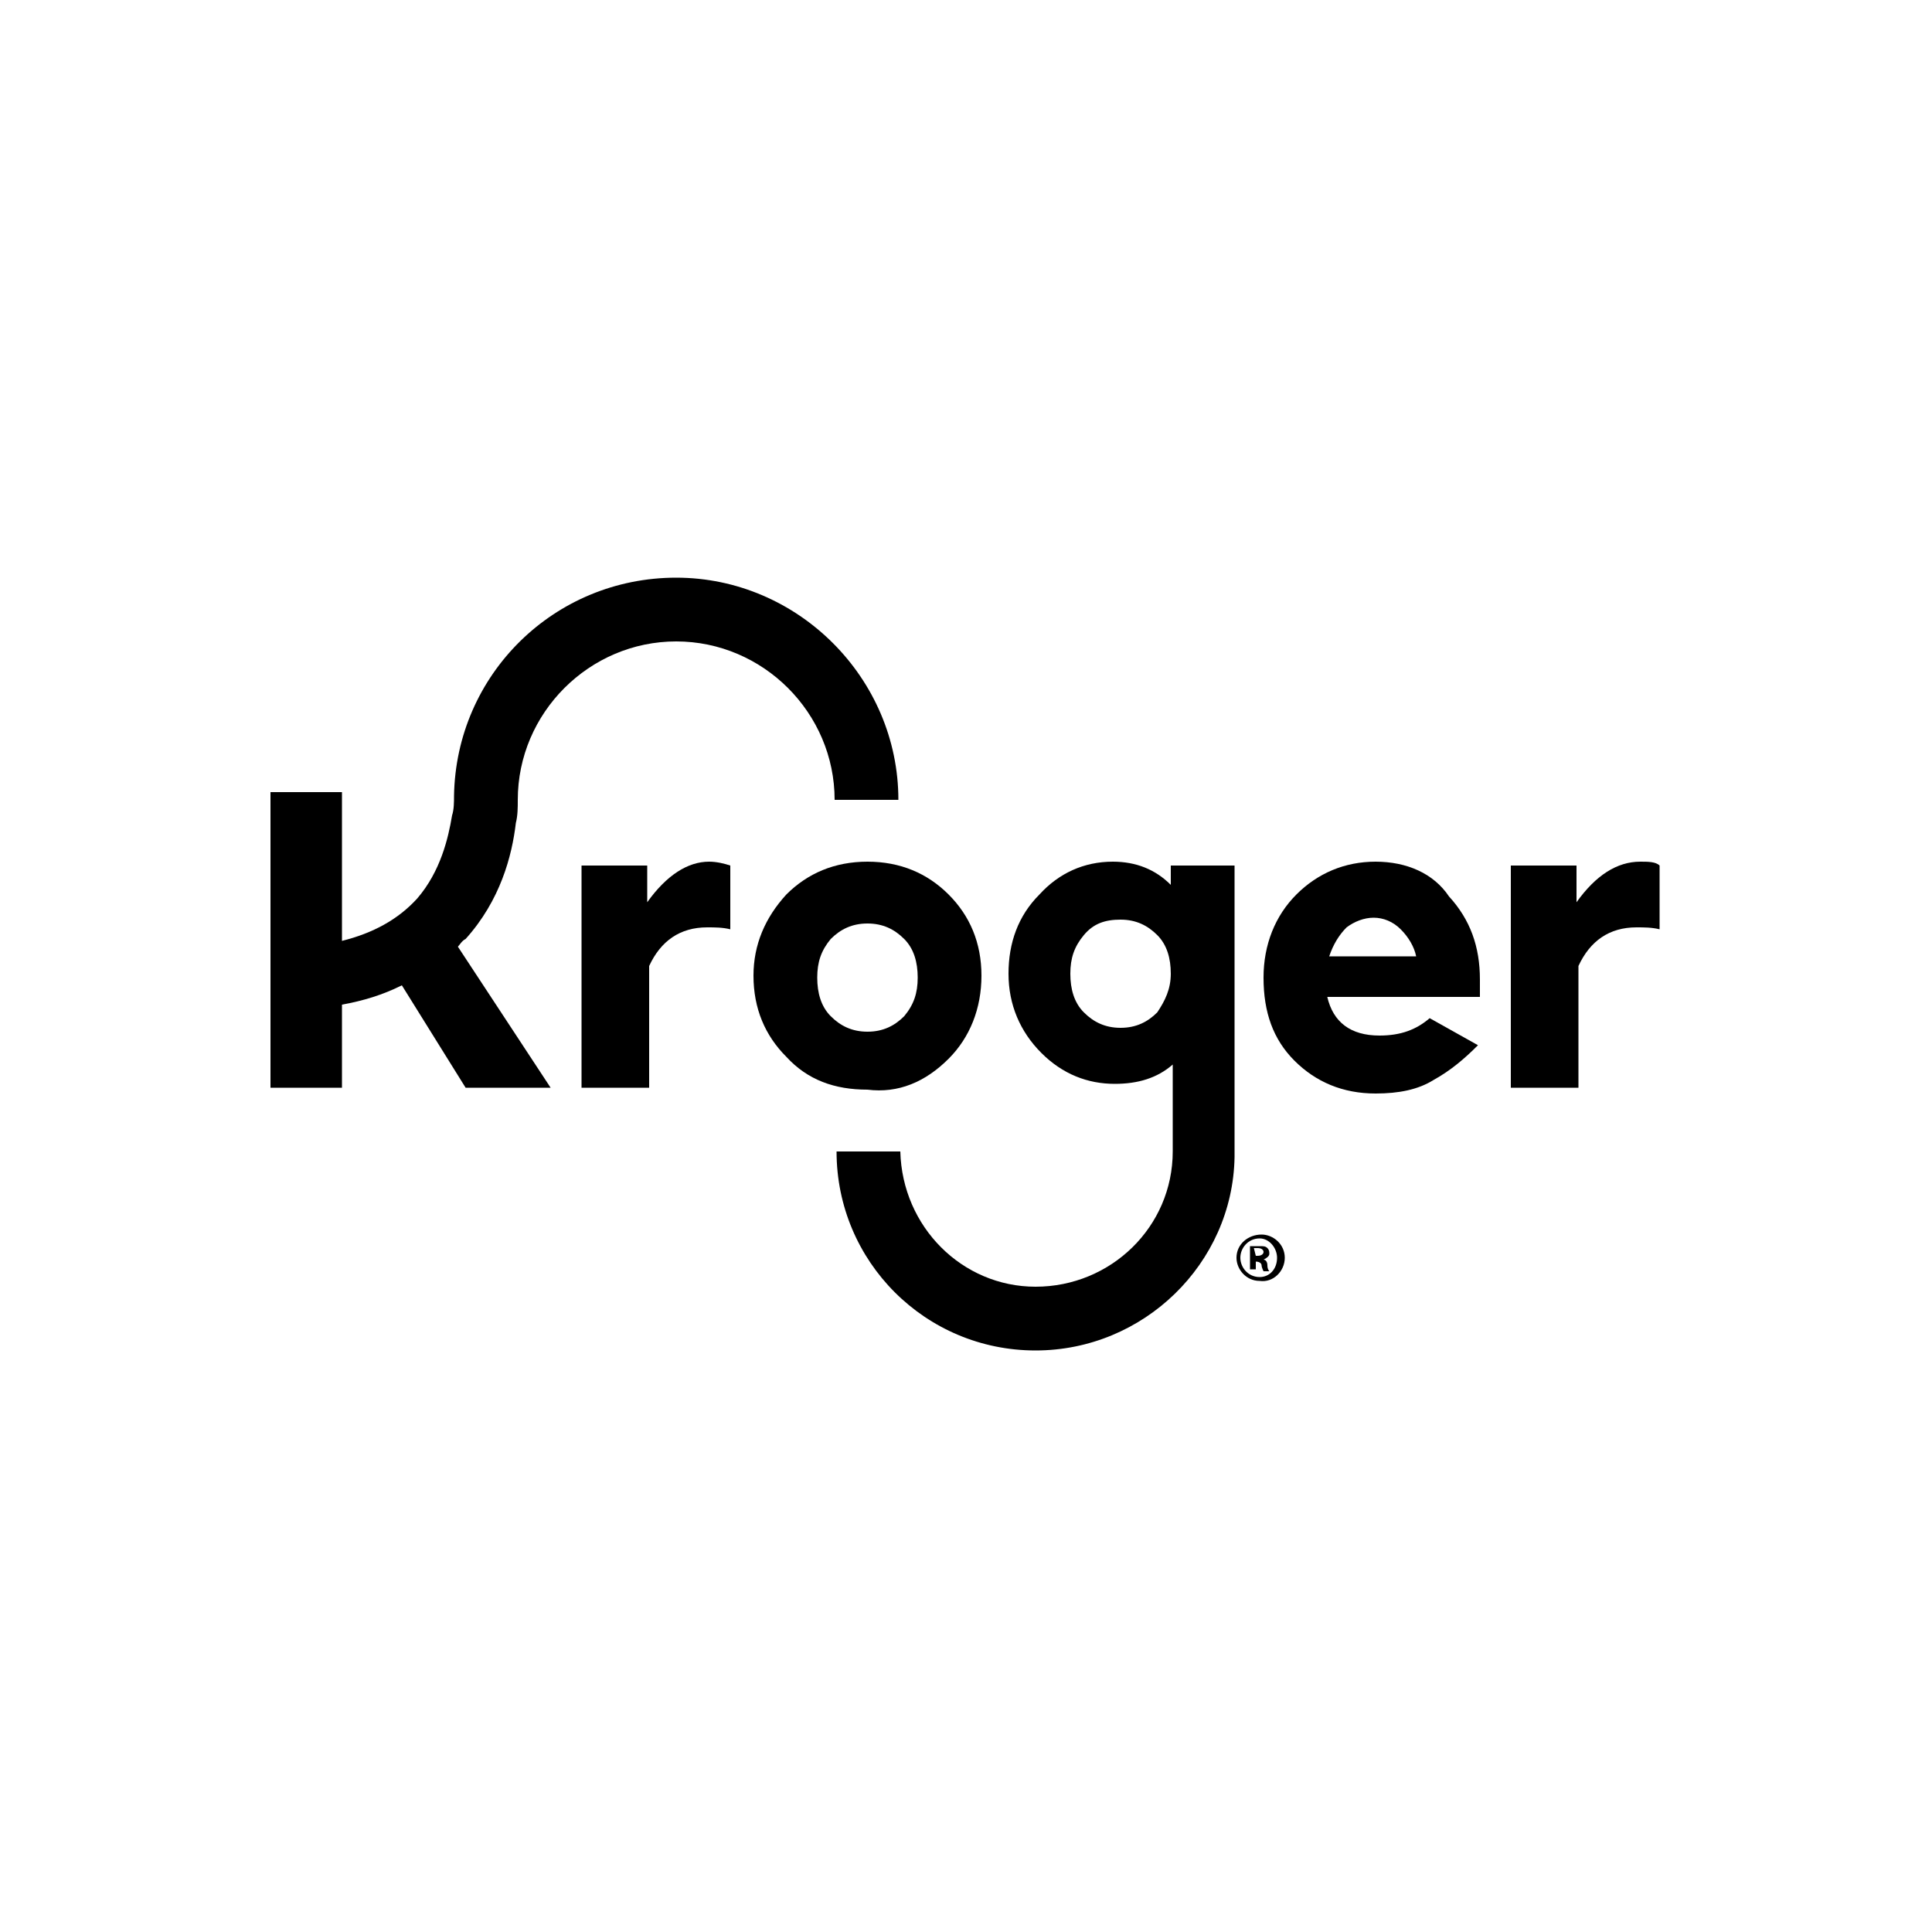
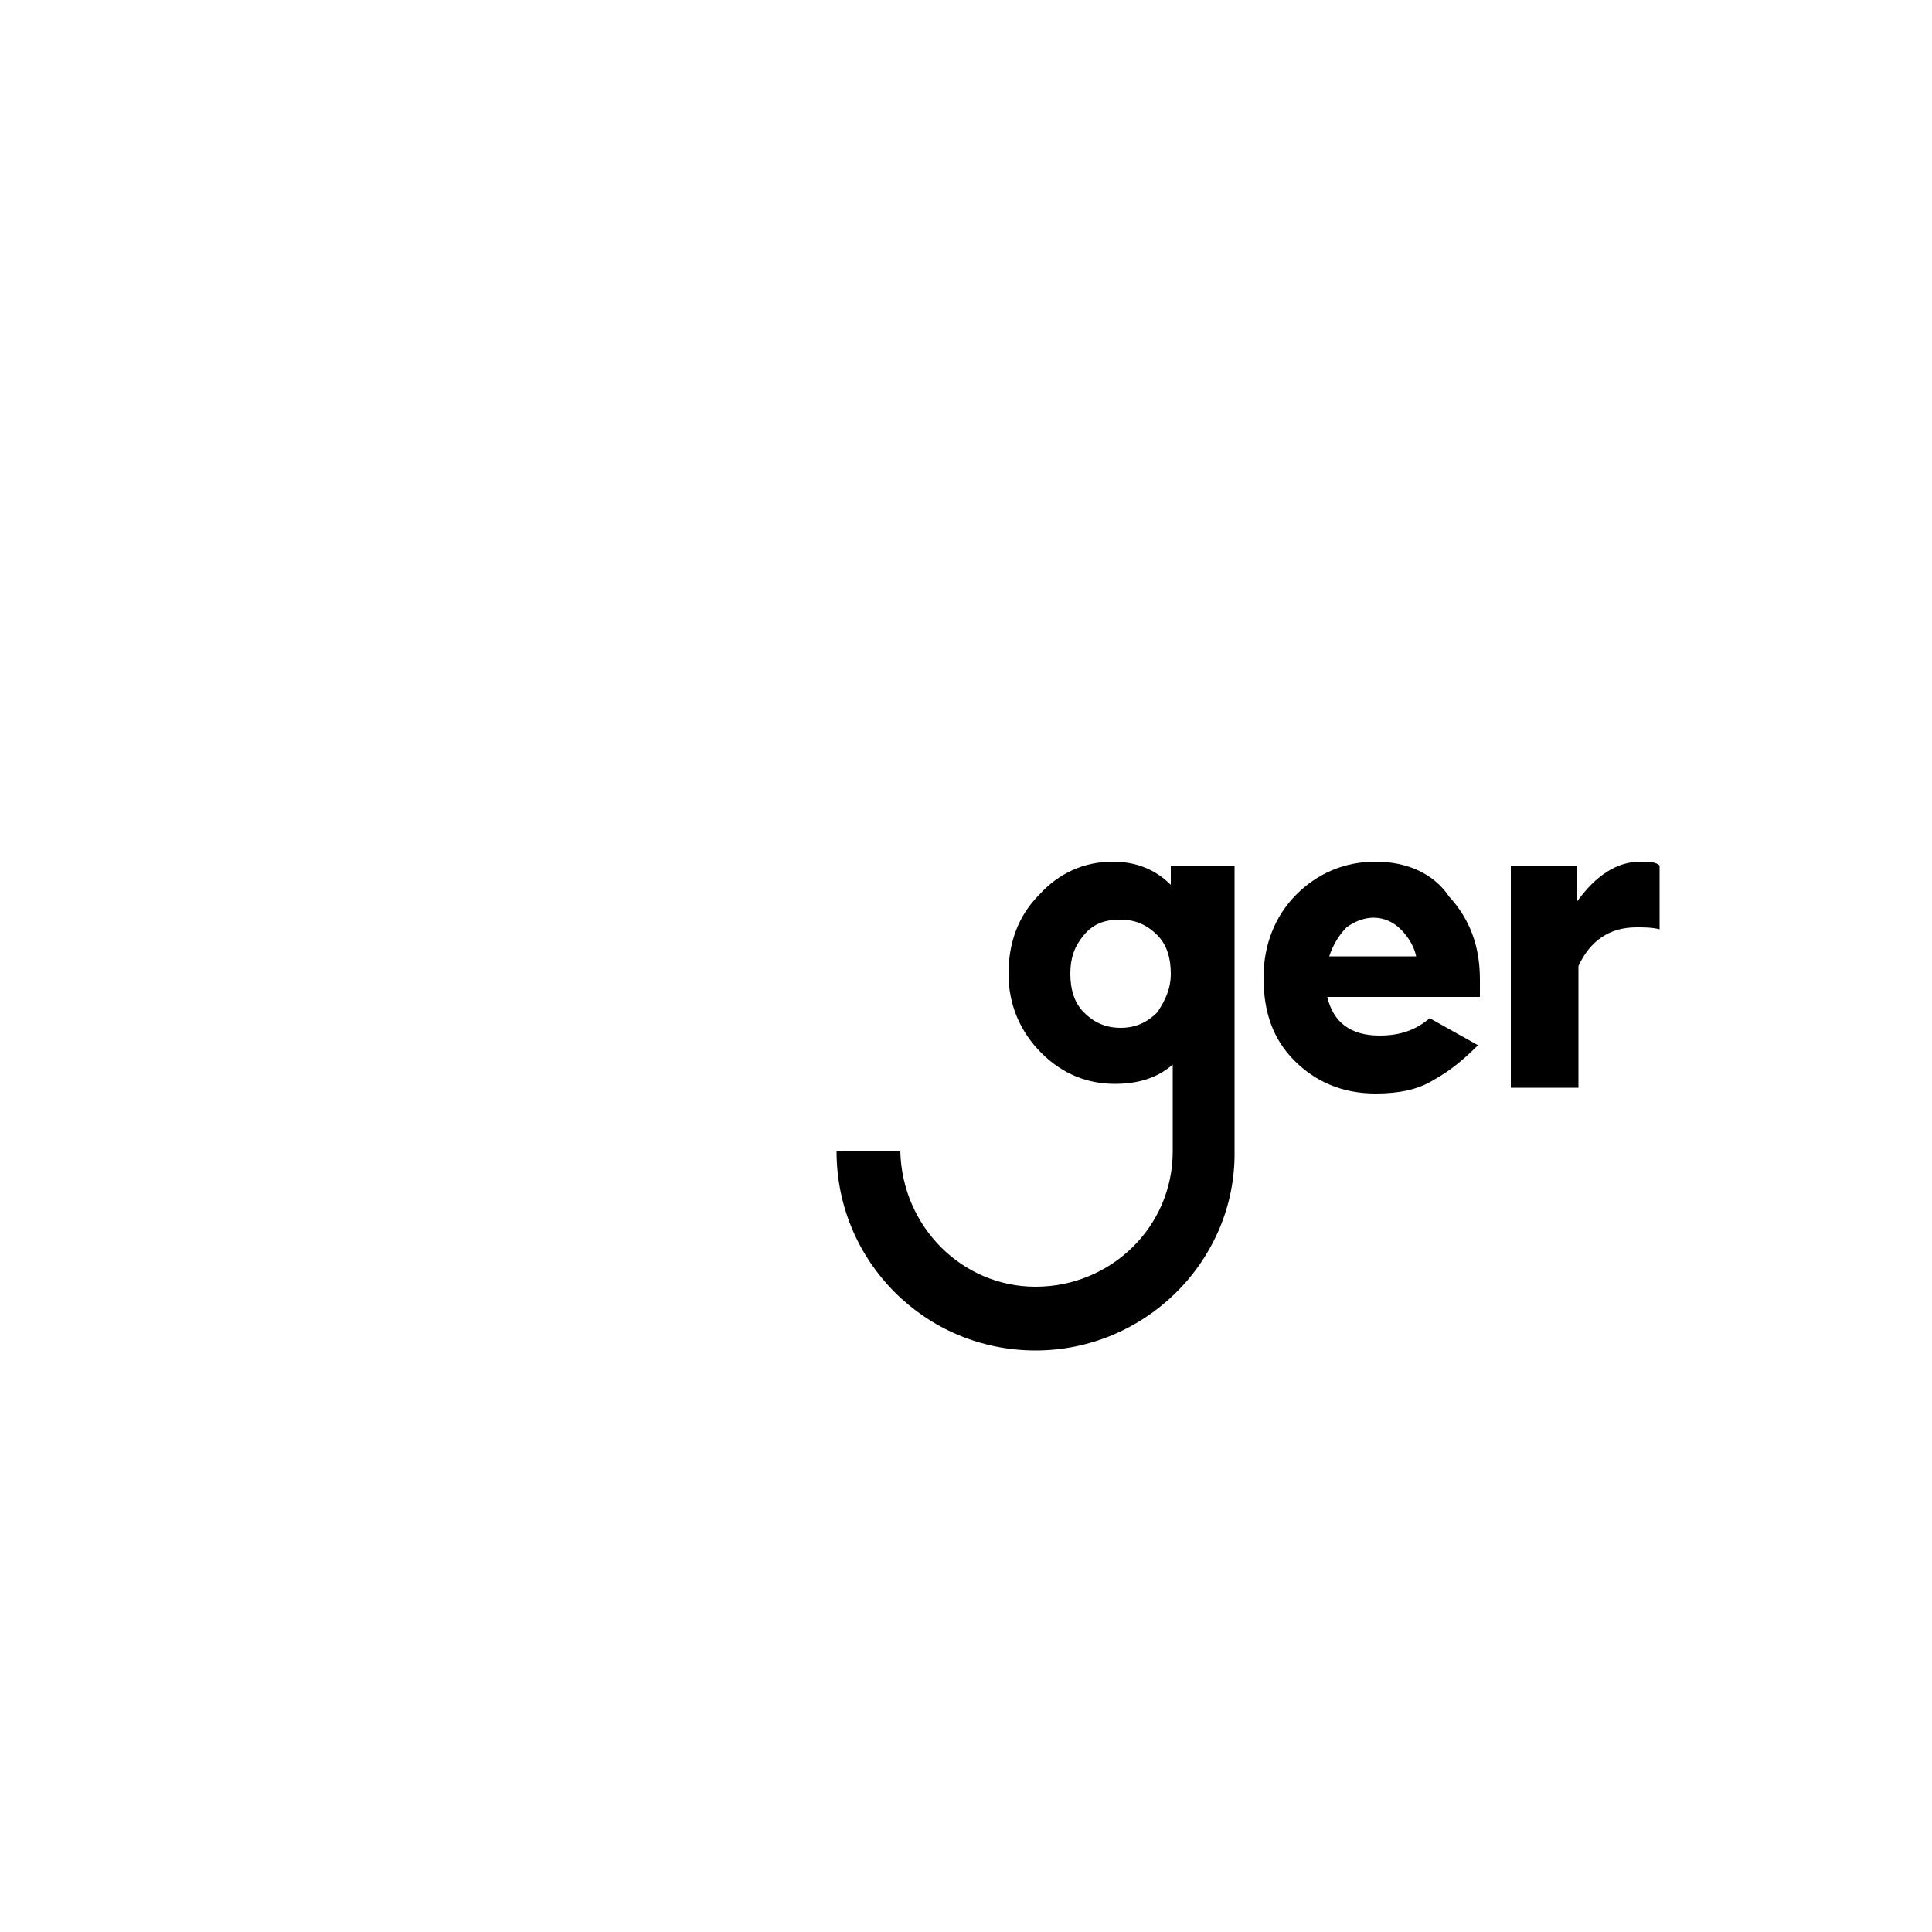
<svg xmlns="http://www.w3.org/2000/svg" version="1.1" id="Layer_1" x="0px" y="0px" viewBox="0 0 100 100" style="enable-background:new 0 0 100 100;" xml:space="preserve">
  <style type="text/css">
	.st0{fill-rule:evenodd;clip-rule:evenodd;}
	.st1{fill:#231F20;}
	.st2{fill:#FFFFFF;}
	.st3{fill-rule:evenodd;clip-rule:evenodd;stroke:#000000;stroke-width:0.305;stroke-miterlimit:2.613;}
</style>
  <g>
-     <path d="M33.5,46.7v-1.9h-3.4v11.5h3.5V50c0.6-1.3,1.6-2,3-2c0.4,0,0.8,0,1.2,0.1v-3.3c-0.3-0.1-0.7-0.2-1.1-0.2   C35.6,44.6,34.5,45.3,33.5,46.7z" />
-     <path d="M49.1,54.8c1.1-1.1,1.7-2.6,1.7-4.3c0-1.7-0.6-3.1-1.7-4.2s-2.5-1.7-4.2-1.7c-1.7,0-3.1,0.6-4.2,1.7   c-1.1,1.2-1.7,2.6-1.7,4.2c0,1.7,0.6,3.1,1.7,4.2c1.1,1.2,2.5,1.7,4.2,1.7C46.5,56.6,47.9,56,49.1,54.8z M43,52.6   c-0.5-0.5-0.7-1.2-0.7-2c0-0.8,0.2-1.4,0.7-2c0.5-0.5,1.1-0.8,1.9-0.8c0.8,0,1.4,0.3,1.9,0.8c0.5,0.5,0.7,1.2,0.7,2   c0,0.8-0.2,1.4-0.7,2c-0.5,0.5-1.1,0.8-1.9,0.8C44.1,53.4,43.5,53.1,43,52.6z" />
    <path d="M71.2,44.6c-1.6,0-3,0.6-4.1,1.7c-1.1,1.1-1.7,2.6-1.7,4.3c0,1.8,0.5,3.2,1.6,4.3c1.1,1.1,2.5,1.7,4.2,1.7   c1.2,0,2.2-0.2,3-0.7c0.9-0.5,1.6-1.1,2.3-1.8L74,52.7c-0.7,0.6-1.5,0.9-2.6,0.9c-1.5,0-2.4-0.7-2.7-2h7.9c0-0.1,0-0.2,0-0.3   c0-0.1,0-0.2,0-0.3c0-0.1,0-0.2,0-0.3c0-1.7-0.5-3.1-1.6-4.3C74.2,45.2,72.8,44.6,71.2,44.6z M68.8,49.5c0.2-0.6,0.5-1.1,0.9-1.5   c0.4-0.3,0.9-0.5,1.4-0.5c0.5,0,1,0.2,1.4,0.6c0.4,0.4,0.7,0.9,0.8,1.4L68.8,49.5z" />
    <path d="M84.9,44.6c-1.2,0-2.3,0.7-3.3,2.1v-1.9h-3.4v11.5h3.5V50c0.6-1.3,1.6-2,3-2c0.4,0,0.8,0,1.2,0.1v-3.3   C85.7,44.6,85.3,44.6,84.9,44.6z" />
-     <path d="M26.7,42.6c0.1-0.4,0.1-0.8,0.1-1.2h0c0-4.5,3.7-8.2,8.2-8.2s8.2,3.7,8.2,8.2h3.3c0-6.3-5.2-11.5-11.5-11.5   c-6.3,0-11.4,5-11.5,11.3h0c0,0.3,0,0.7-0.1,1c-0.2,1.2-0.6,2.9-1.8,4.3c-1,1.1-2.3,1.8-3.9,2.2V41H14v15.3h3.7V52   c1.1-0.2,2.1-0.5,3.1-1l3.3,5.3h4.4L23.7,49c0.1-0.1,0.2-0.3,0.4-0.4C25.9,46.6,26.5,44.3,26.7,42.6z" />
    <path d="M63.9,59.7V44.8h-3.3v1c-0.8-0.8-1.8-1.2-3-1.2c-1.5,0-2.8,0.6-3.8,1.7c-1.1,1.1-1.6,2.5-1.6,4.1c0,1.6,0.6,3,1.7,4.1   c1.1,1.1,2.4,1.6,3.8,1.6c1.2,0,2.2-0.3,3-1c0,0,0,3.5,0,4.5l0,0c0,3.9-3.2,7-7.1,7c-3.8,0-6.9-3.1-7-7h-3.3   c0,5.7,4.6,10.3,10.3,10.3c5.6,0,10.2-4.5,10.3-10h0v-0.2C63.9,59.8,63.9,59.8,63.9,59.7L63.9,59.7z M59.9,52.4   c-0.5,0.5-1.1,0.8-1.9,0.8c-0.8,0-1.4-0.3-1.9-0.8c-0.5-0.5-0.7-1.2-0.7-2c0-0.8,0.2-1.4,0.7-2s1.1-0.8,1.9-0.8   c0.8,0,1.4,0.3,1.9,0.8c0.5,0.5,0.7,1.2,0.7,2C60.6,51.2,60.3,51.8,59.9,52.4L59.9,52.4z" />
-     <path d="M66.5,65.1c0,0.7-0.6,1.3-1.3,1.2c-0.7,0-1.2-0.6-1.2-1.2c0-0.7,0.6-1.2,1.3-1.2C65.9,63.9,66.5,64.4,66.5,65.1z    M64.2,65.1c0,0.5,0.4,1,1,1c0.5,0,0.9-0.4,0.9-1c0-0.5-0.4-1-0.9-1C64.6,64.1,64.2,64.6,64.2,65.1L64.2,65.1z M65,65.7h-0.3v-1.2   c0.2,0,0.3,0,0.5,0c0.2,0,0.3,0,0.4,0.1c0.1,0.1,0.1,0.2,0.1,0.3c0,0.1-0.1,0.2-0.3,0.3v0c0.1,0,0.2,0.1,0.2,0.3   c0,0.2,0.1,0.3,0.1,0.3h-0.3c0,0-0.1-0.2-0.1-0.3c0-0.1-0.1-0.2-0.3-0.2H65L65,65.7z M65,65h0.1c0.2,0,0.3-0.1,0.3-0.2   c0-0.1-0.1-0.2-0.3-0.2c-0.1,0-0.1,0-0.2,0L65,65z" />
  </g>
</svg>